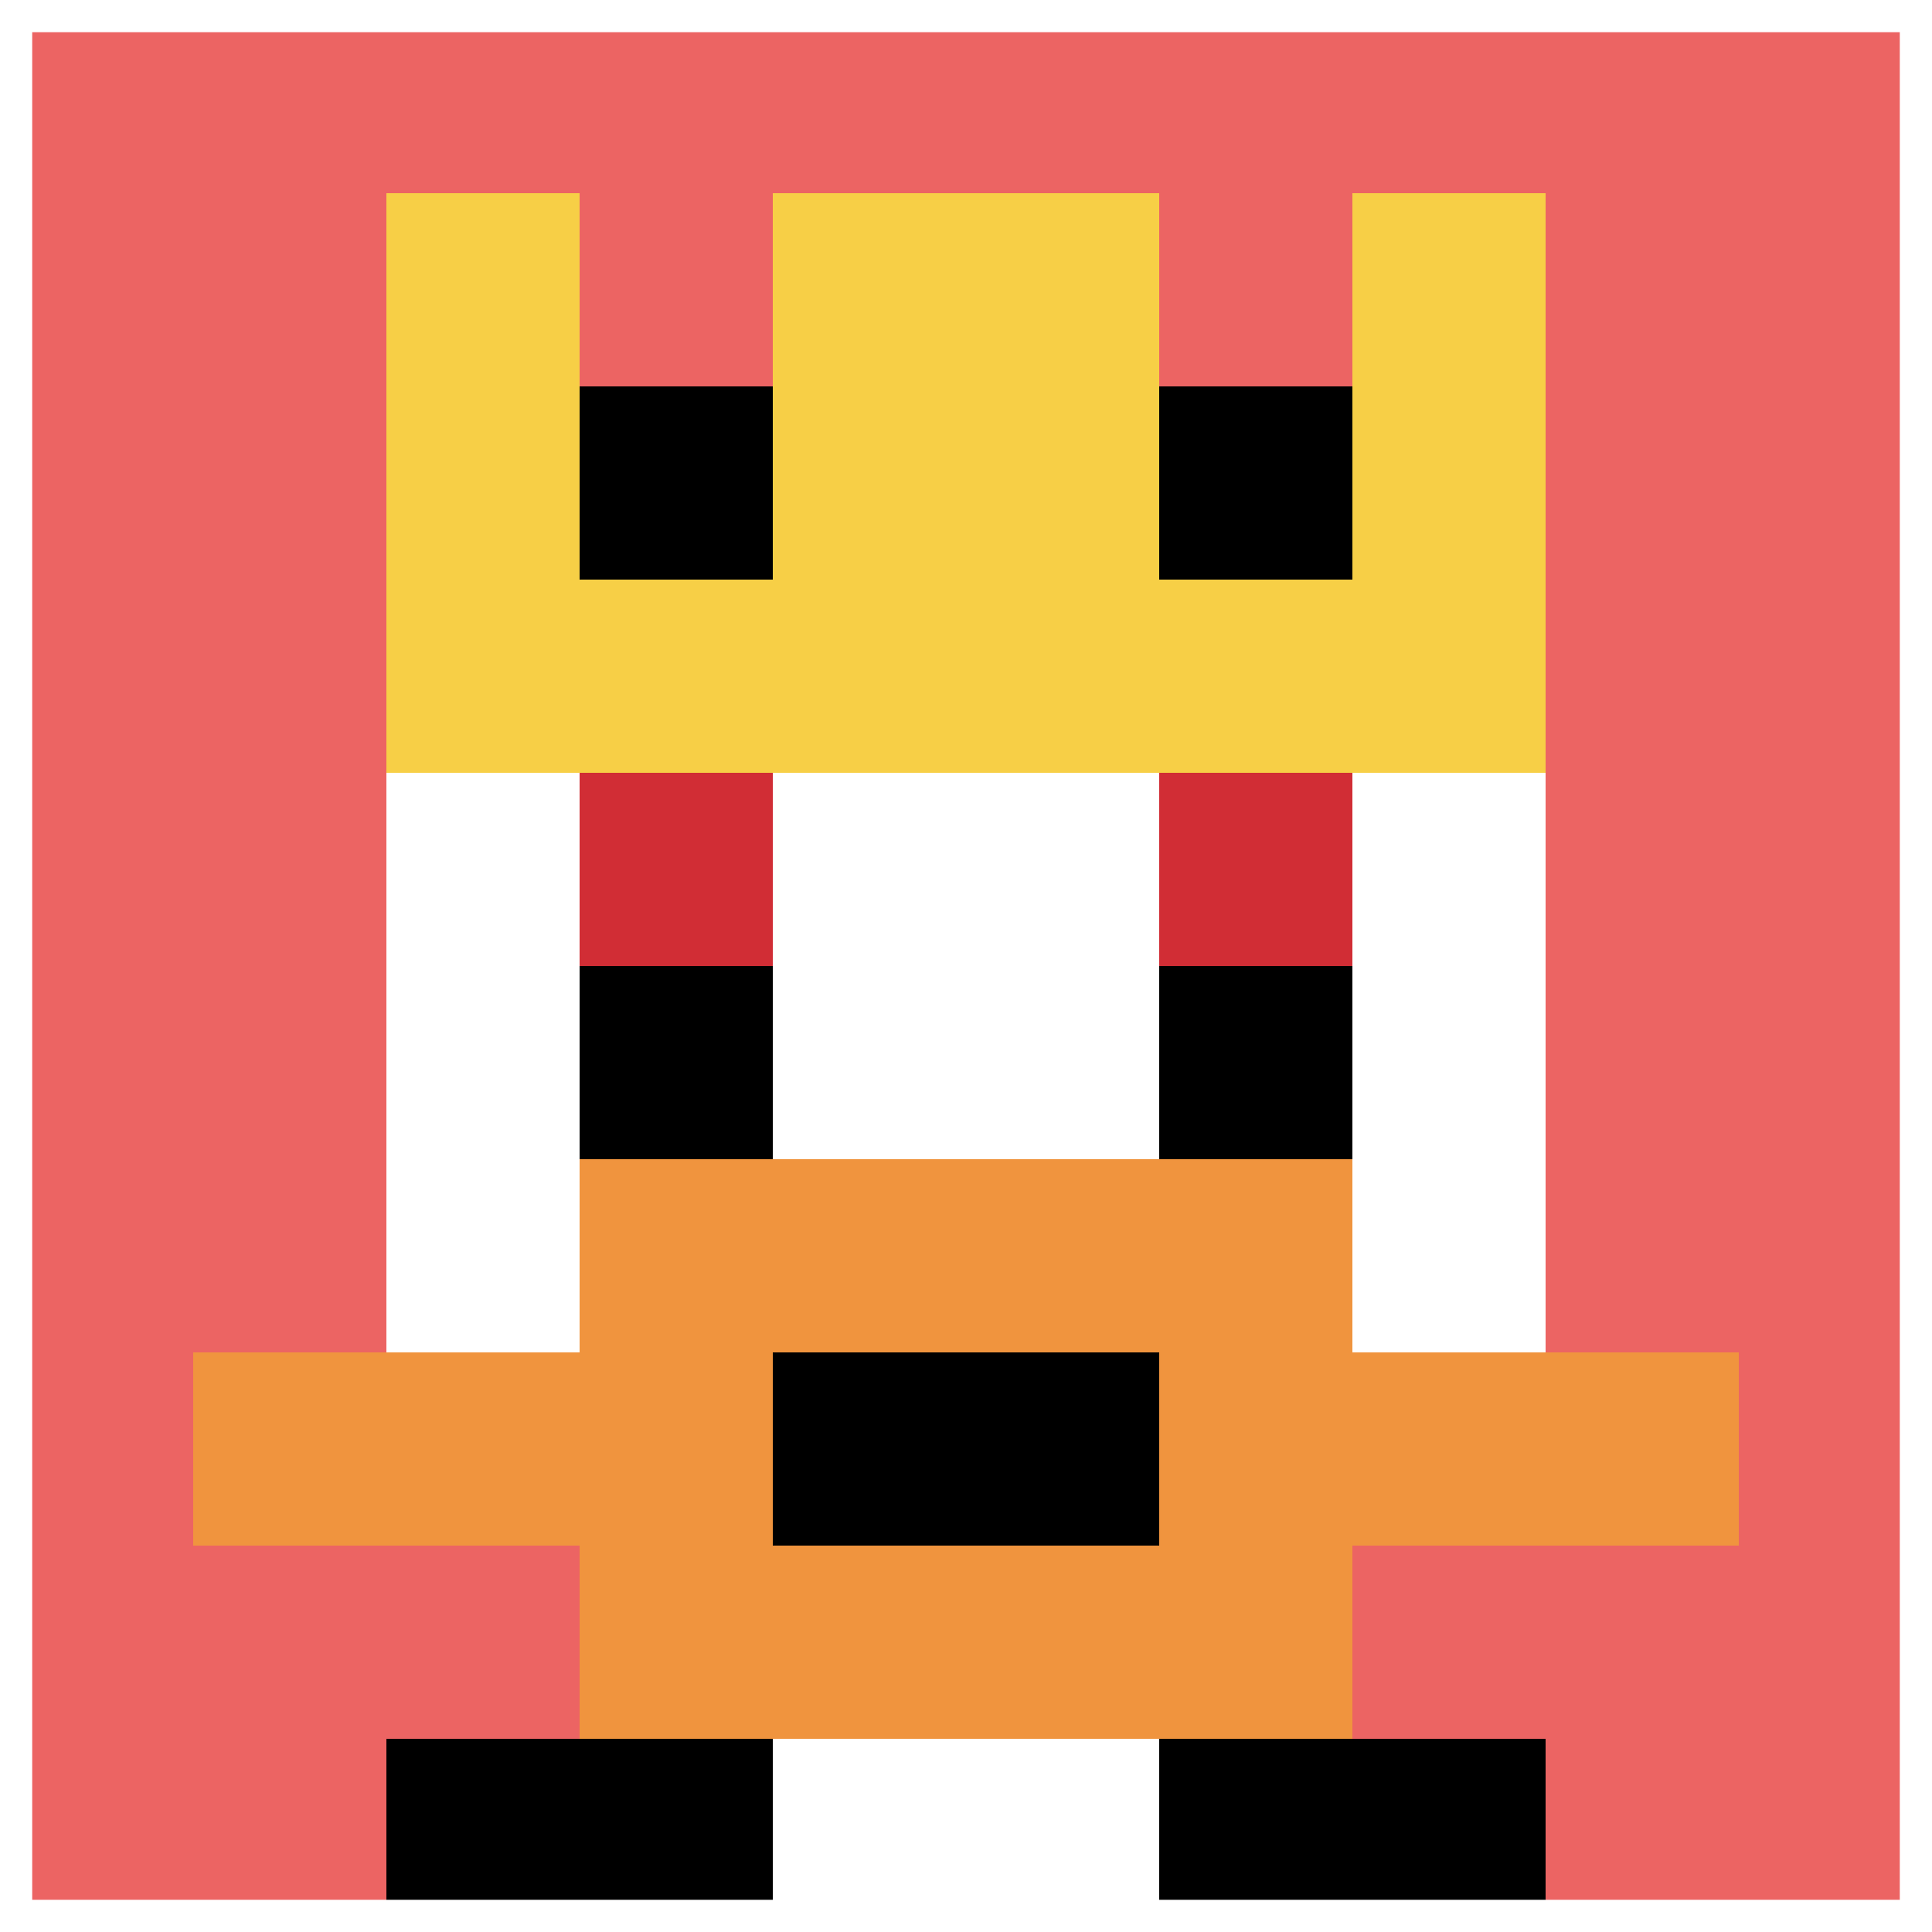
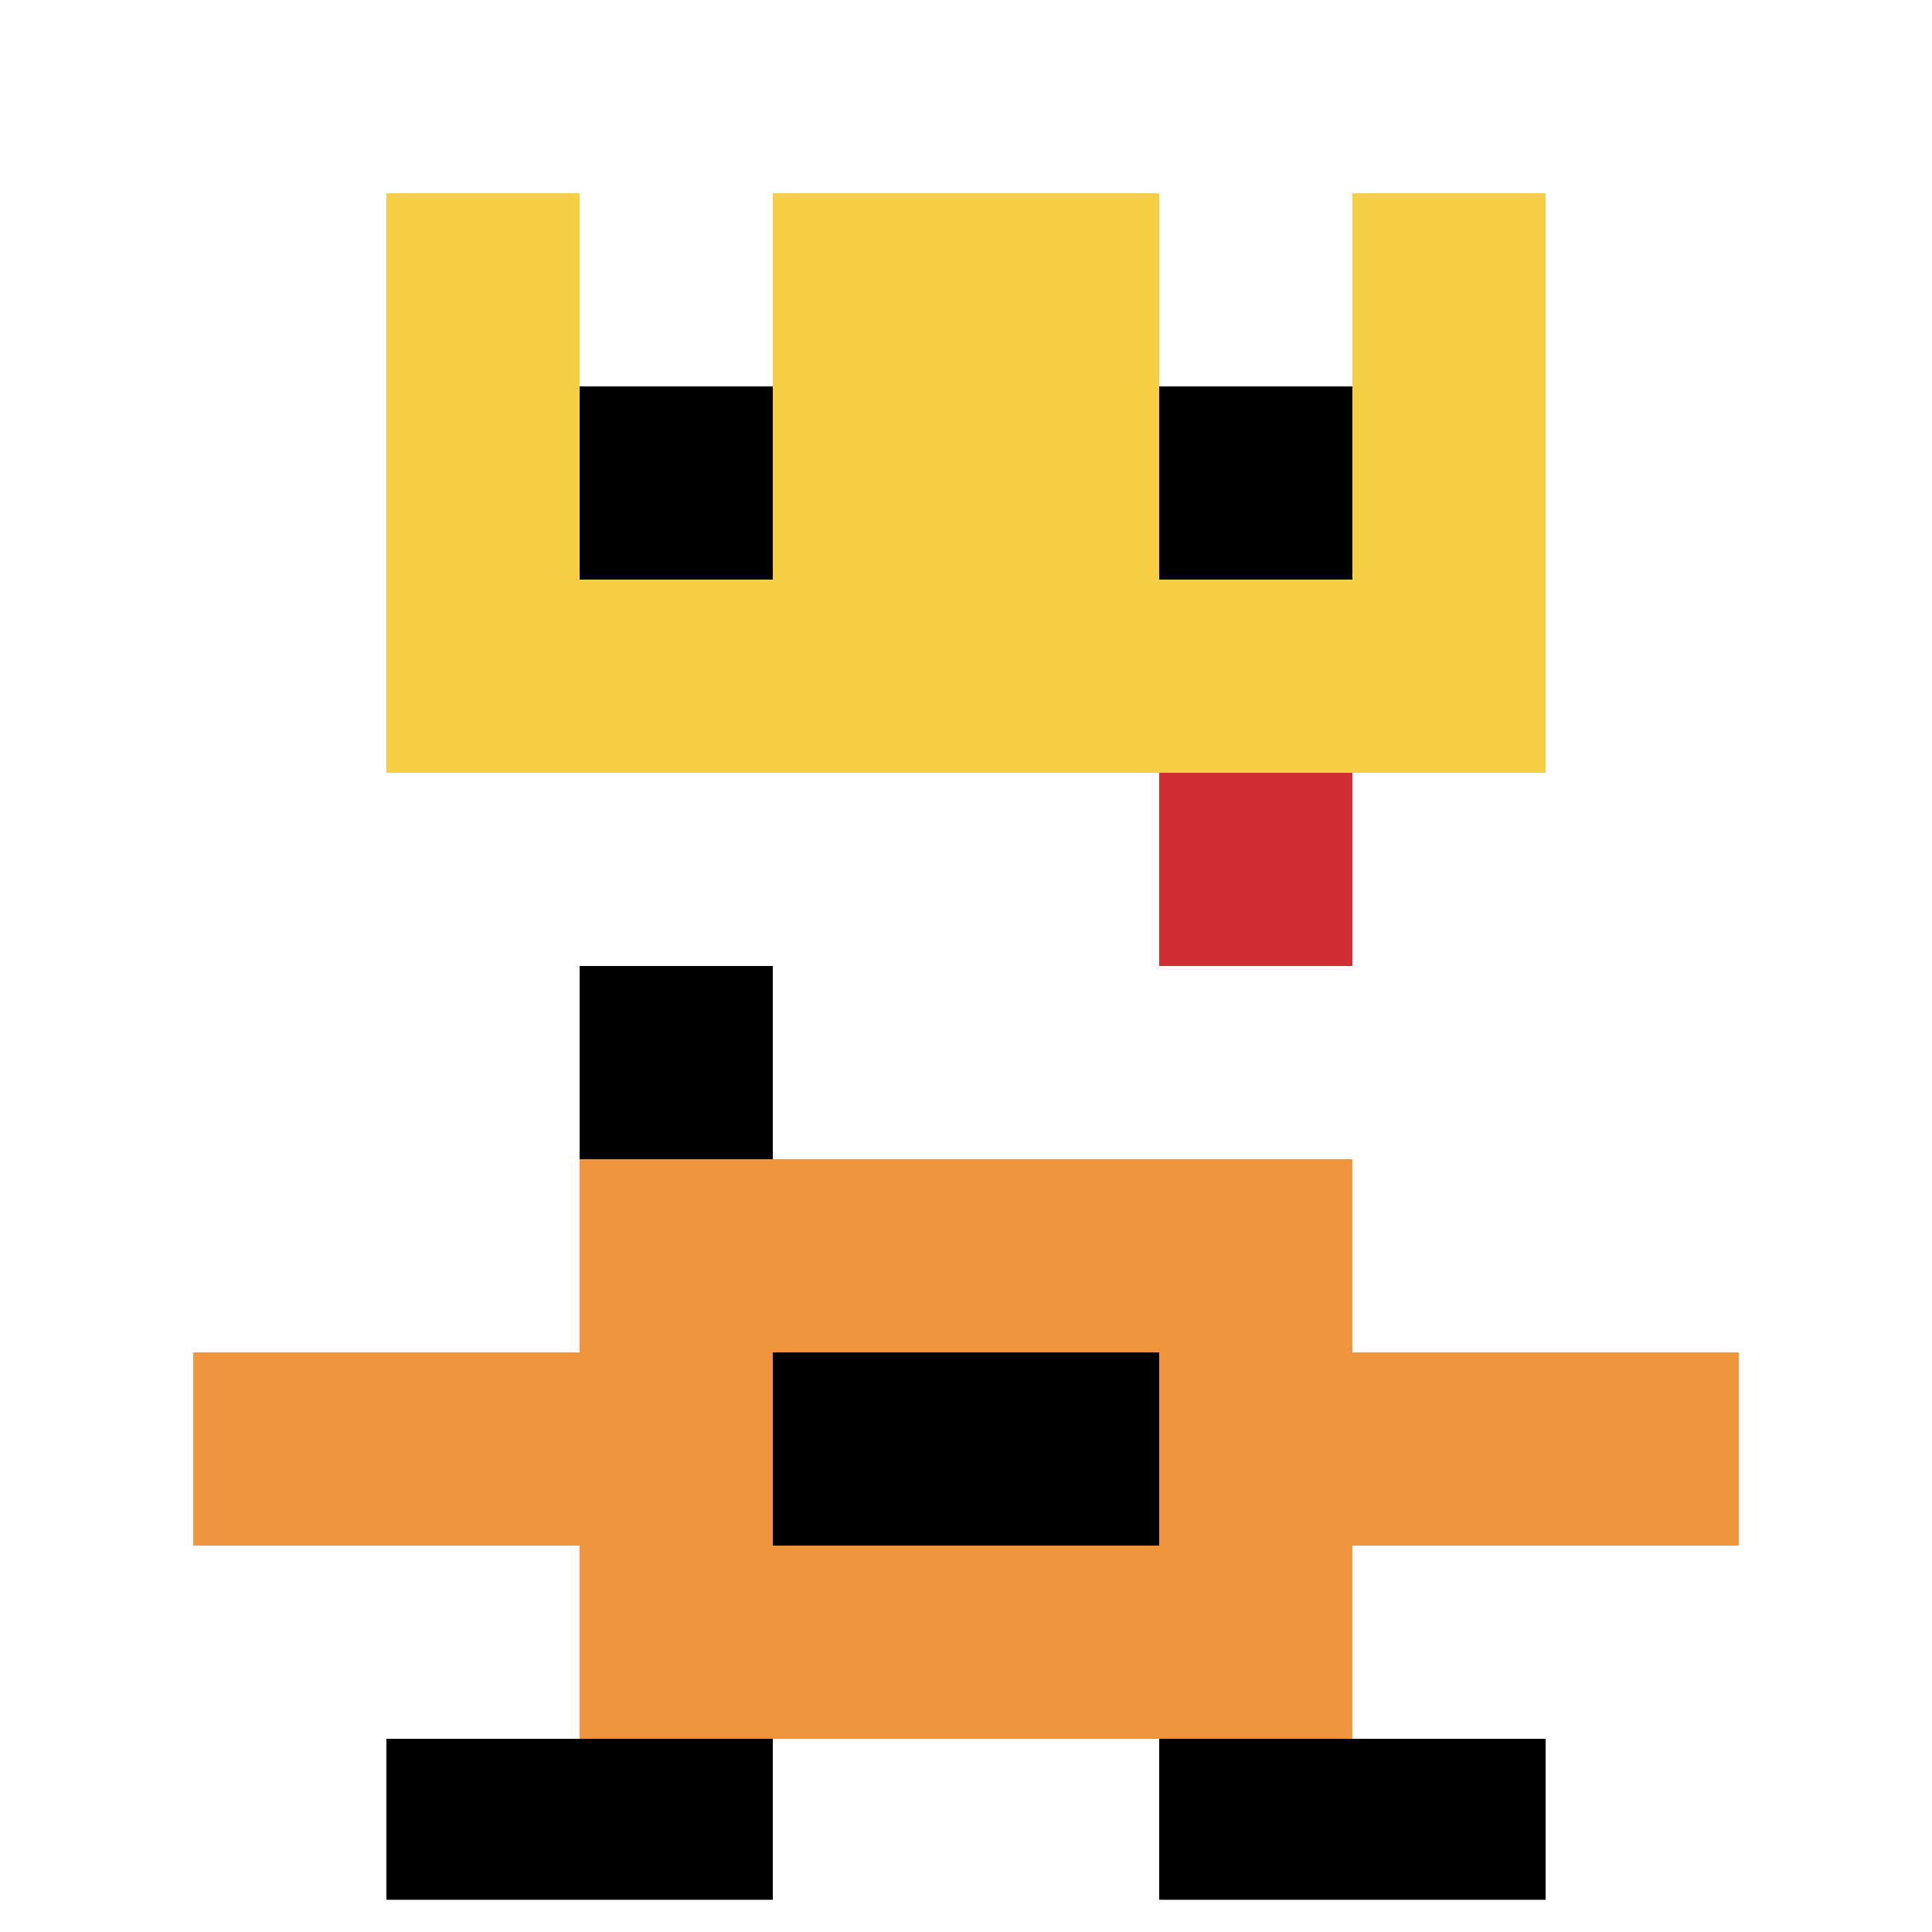
<svg xmlns="http://www.w3.org/2000/svg" version="1.1" width="734" height="734">
  <title>'goose-pfp-576859' by Dmitri Cherniak</title>
  <desc>seed=576859
backgroundColor=#ffffff
padding=100
innerPadding=0
timeout=1001
dimension=1
border=true
Save=function(){return n.handleSave()}
frame=1453

Rendered at Sun Sep 15 2024 23:31:08 GMT+0900 (한국 표준시)
Generated in &lt;1ms
</desc>
  <defs />
  <rect width="100%" height="100%" fill="#ffffff" />
  <g>
    <g id="0-0">
-       <rect x="0" y="0" height="734" width="734" fill="#EC6463" />
      <g>
        <rect id="0-0-3-2-4-7" x="220.2" y="146.8" width="293.6" height="513.8" fill="#ffffff" />
        <rect id="0-0-2-3-6-5" x="146.8" y="220.2" width="440.4" height="367" fill="#ffffff" />
        <rect id="0-0-4-8-2-2" x="293.6" y="587.2" width="146.8" height="146.8" fill="#ffffff" />
        <rect id="0-0-1-7-8-1" x="73.4" y="513.8" width="587.2" height="73.4" fill="#F0943E" />
        <rect id="0-0-3-6-4-3" x="220.2" y="440.4" width="293.6" height="220.2" fill="#F0943E" />
        <rect id="0-0-4-7-2-1" x="293.6" y="513.8" width="146.8" height="73.4" fill="#000000" />
-         <rect id="0-0-3-4-1-1" x="220.2" y="293.6" width="73.4" height="73.4" fill="#D12D35" />
        <rect id="0-0-6-4-1-1" x="440.4" y="293.6" width="73.4" height="73.4" fill="#D12D35" />
        <rect id="0-0-3-5-1-1" x="220.2" y="367" width="73.4" height="73.4" fill="#000000" />
-         <rect id="0-0-6-5-1-1" x="440.4" y="367" width="73.4" height="73.4" fill="#000000" />
        <rect id="0-0-4-1-2-2" x="293.6" y="73.4" width="146.8" height="146.8" fill="#ffffff" />
        <rect id="0-0-2-1-1-2" x="146.8" y="73.4" width="73.4" height="146.8" fill="#F7CF46" />
        <rect id="0-0-4-1-2-2" x="293.6" y="73.4" width="146.8" height="146.8" fill="#F7CF46" />
        <rect id="0-0-7-1-1-2" x="513.8" y="73.4" width="73.4" height="146.8" fill="#F7CF46" />
        <rect id="0-0-2-2-6-2" x="146.8" y="146.8" width="440.4" height="146.8" fill="#F7CF46" />
        <rect id="0-0-3-2-1-1" x="220.2" y="146.8" width="73.4" height="73.4" fill="#000000" />
        <rect id="0-0-6-2-1-1" x="440.4" y="146.8" width="73.4" height="73.4" fill="#000000" />
        <rect id="0-0-2-9-2-1" x="146.8" y="660.6" width="146.8" height="73.4" fill="#000000" />
        <rect id="0-0-6-9-2-1" x="440.4" y="660.6" width="146.8" height="73.4" fill="#000000" />
      </g>
      <rect x="0" y="0" stroke="white" stroke-width="24.467" height="734" width="734" fill="none" />
    </g>
  </g>
</svg>